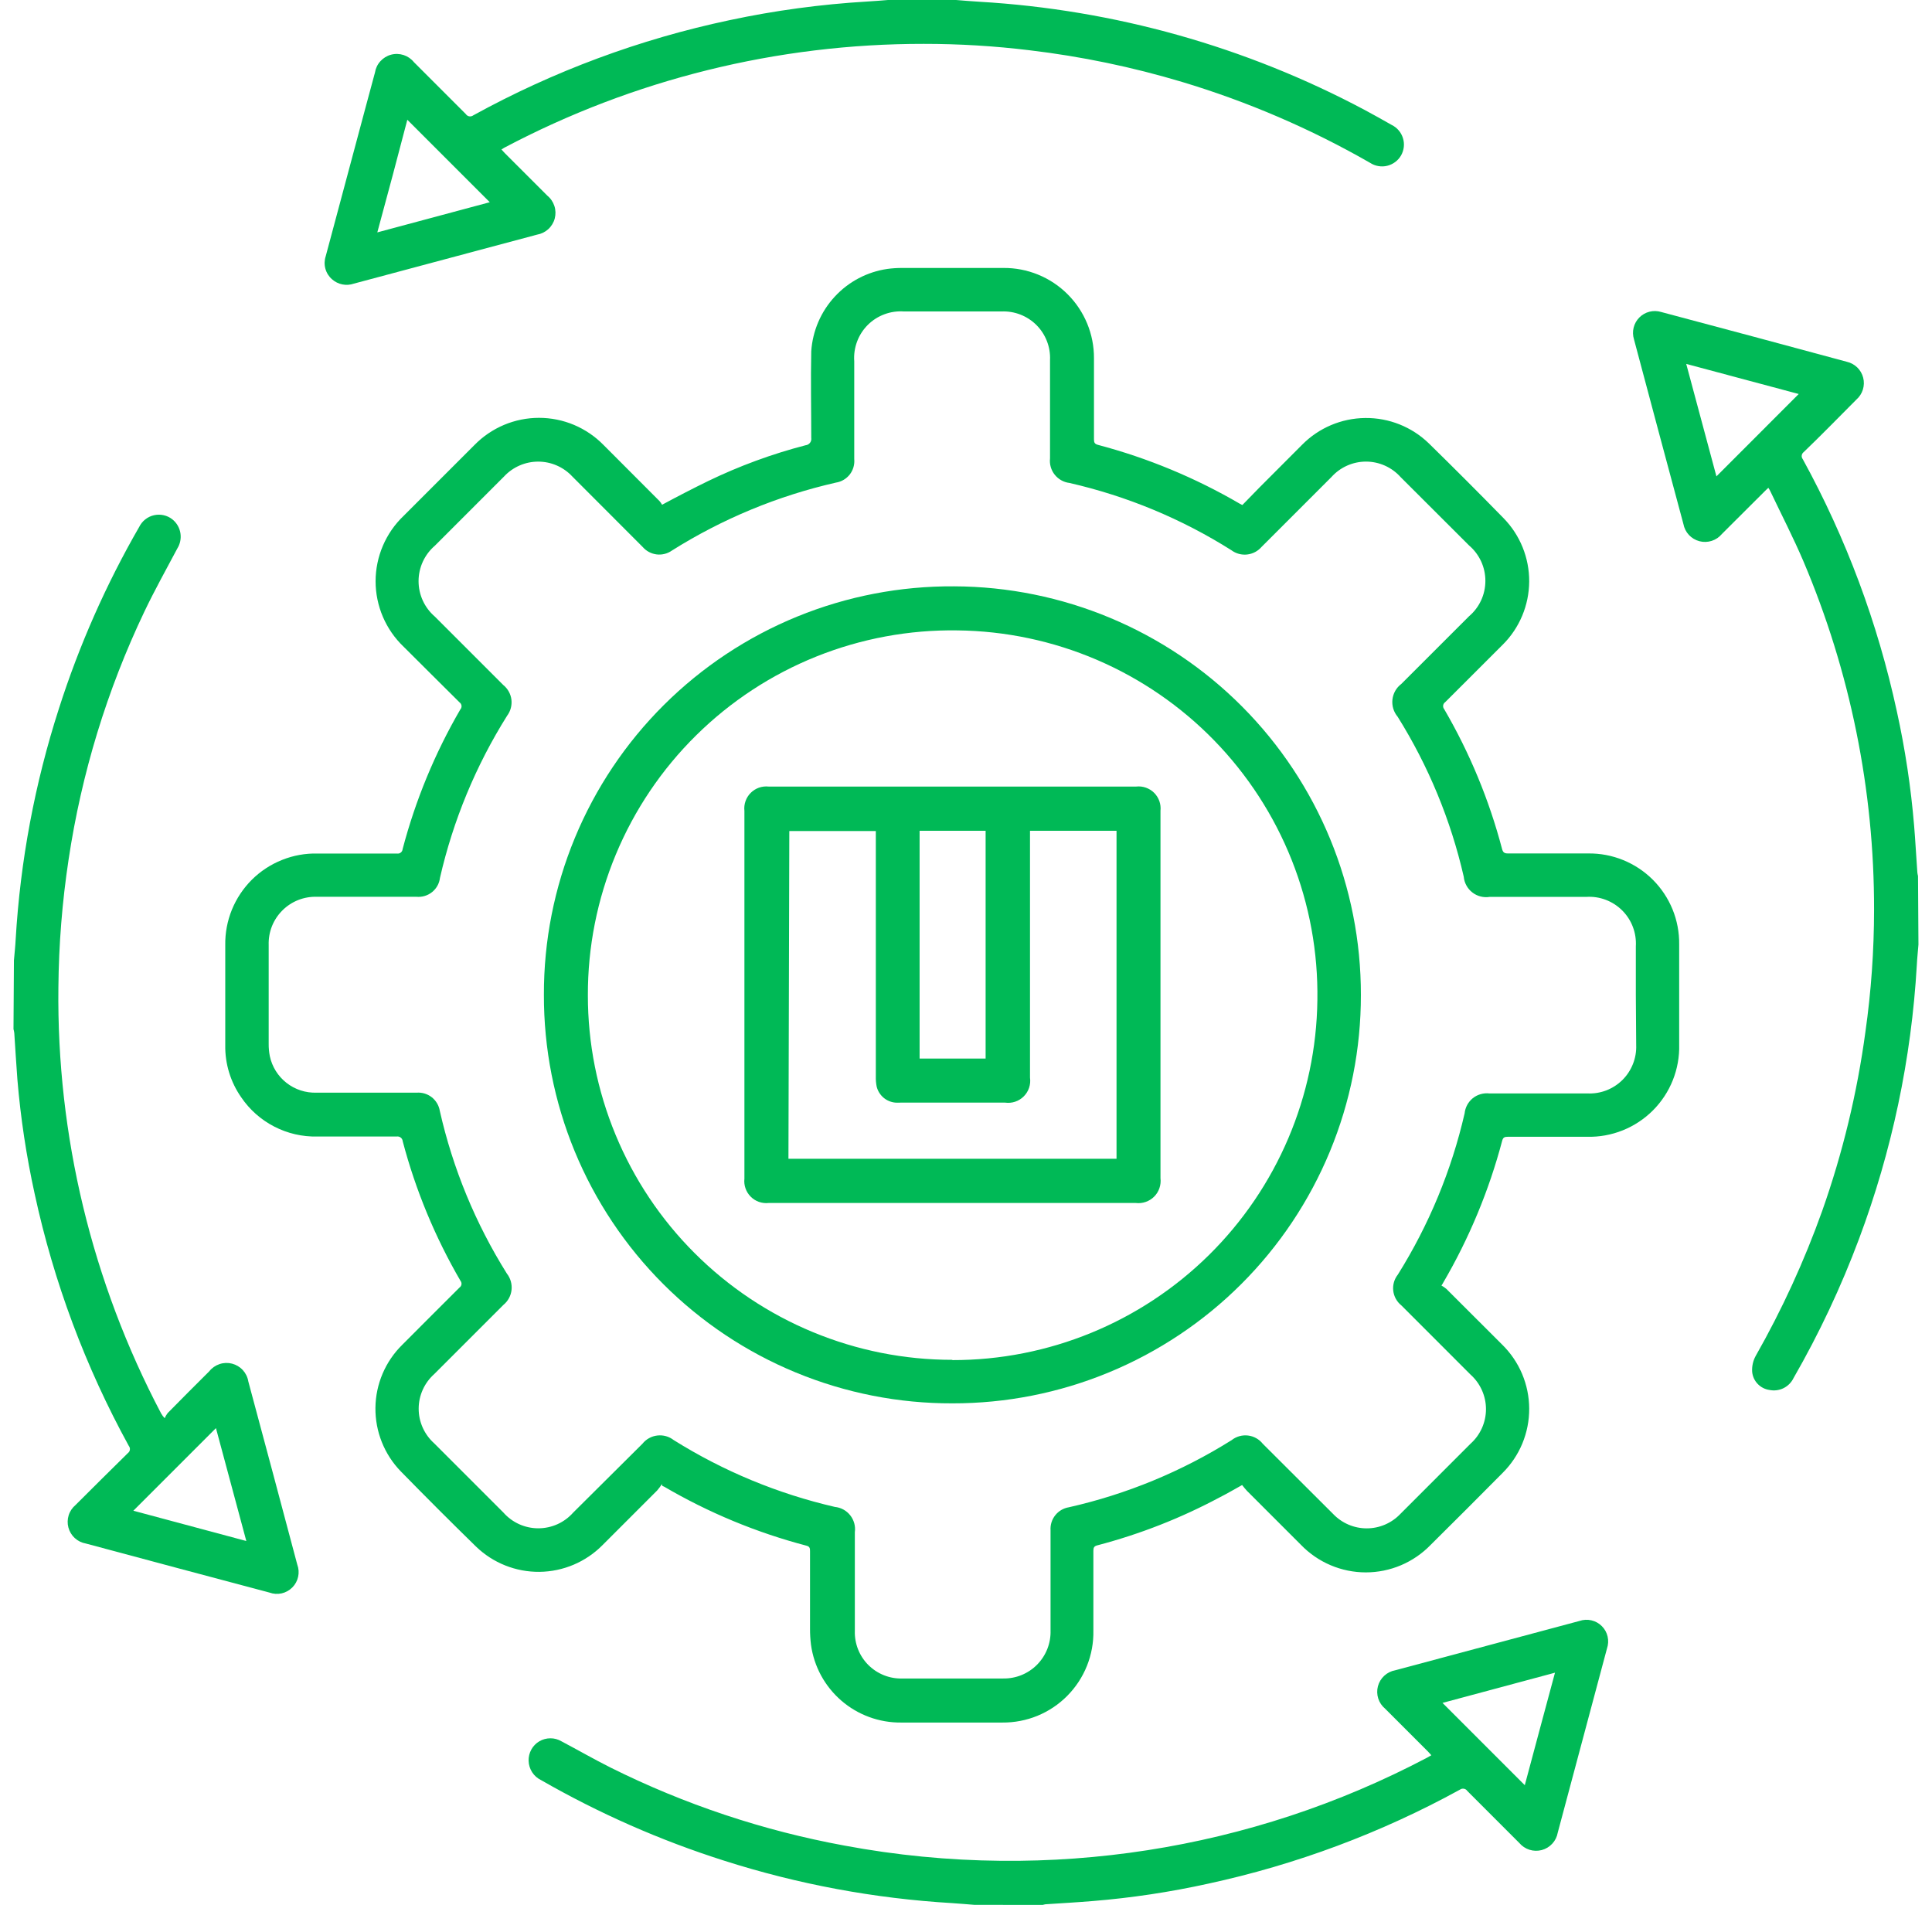
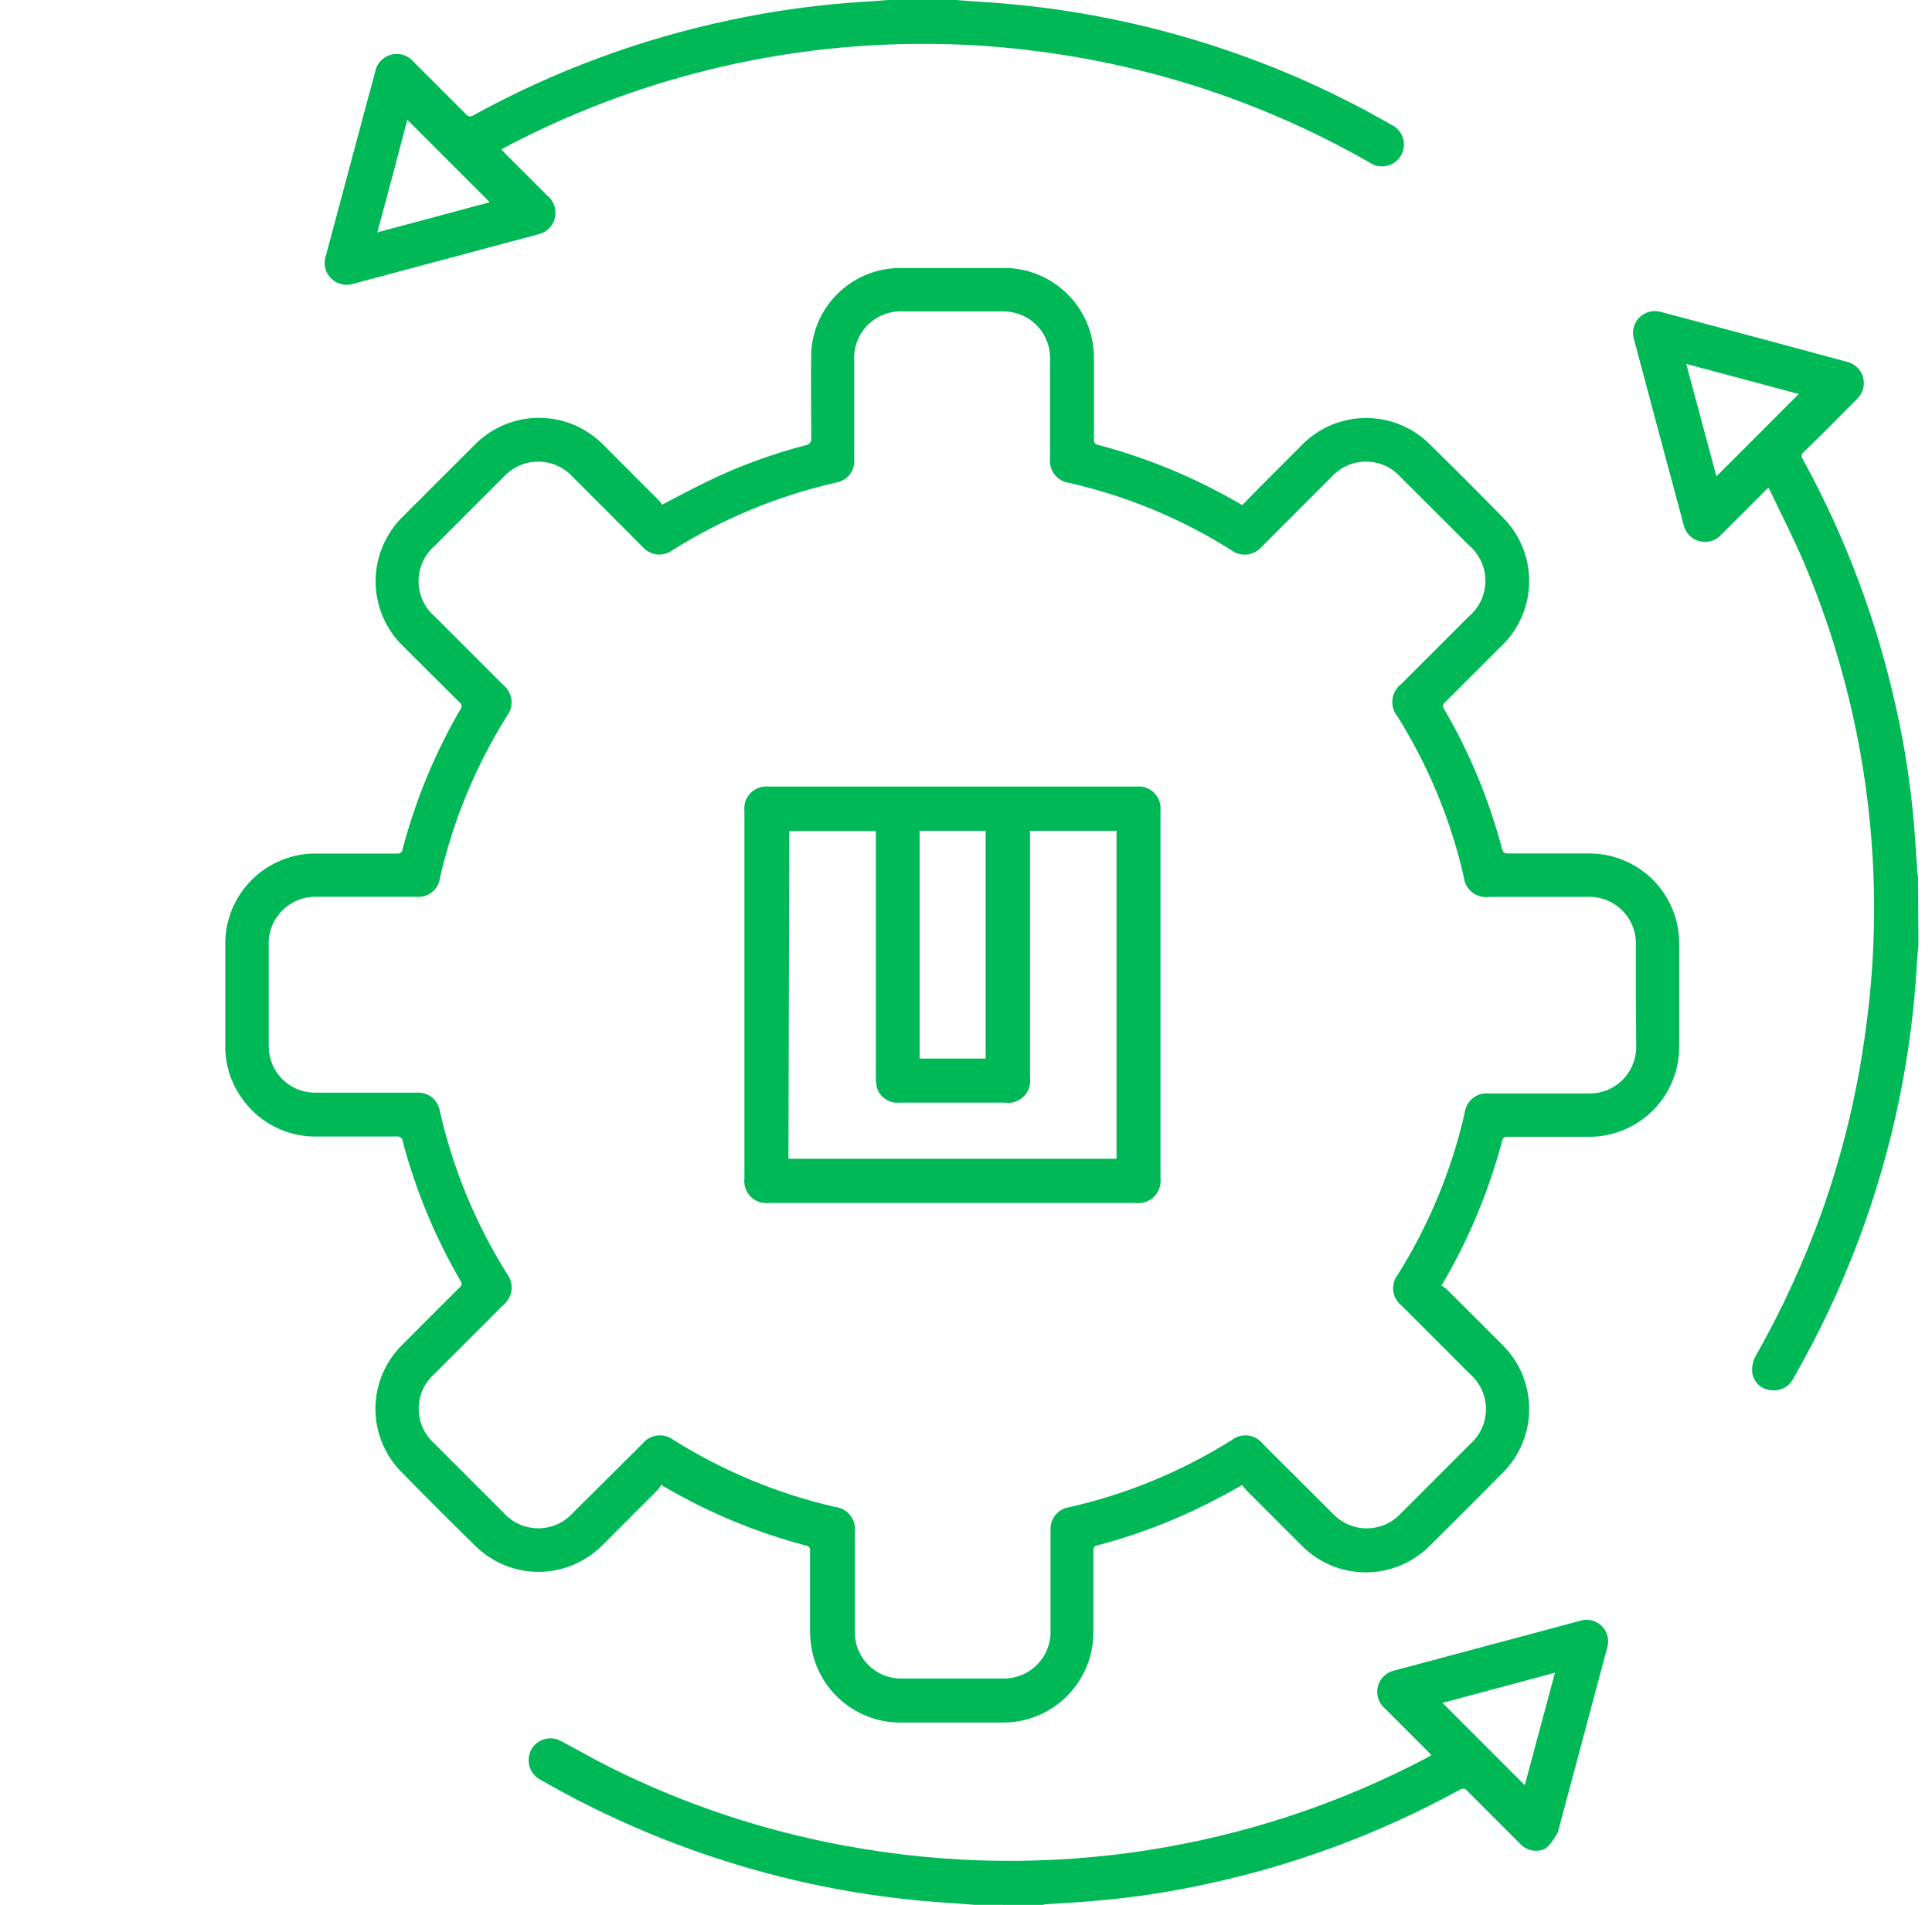
<svg xmlns="http://www.w3.org/2000/svg" width="71" height="70" viewBox="0 0 71 70" fill="none">
  <g clip-path="url(#clip0_1365_3955)">
-     <path d="M0.512 35.292C0.534 35.035 0.563 34.777 0.576 34.517C0.746 31.635 1.28 28.787 2.165 26.04C2.908 23.716 3.897 21.477 5.116 19.363C5.169 19.255 5.246 19.16 5.34 19.086C5.435 19.011 5.545 18.959 5.662 18.933C5.78 18.907 5.902 18.907 6.019 18.934C6.136 18.961 6.246 19.014 6.34 19.09C6.495 19.216 6.598 19.394 6.63 19.591C6.662 19.788 6.621 19.989 6.515 20.158C6.105 20.931 5.679 21.694 5.303 22.482C3.931 25.362 2.994 28.43 2.521 31.585C2.285 33.141 2.16 34.711 2.146 36.284C2.082 41.733 3.378 47.112 5.917 51.934C5.954 52.002 6 52.064 6.054 52.118C6.08 52.05 6.117 51.986 6.162 51.928C6.668 51.413 7.179 50.901 7.691 50.392C7.789 50.269 7.92 50.178 8.069 50.128C8.217 50.078 8.377 50.073 8.529 50.112C8.681 50.152 8.818 50.234 8.924 50.35C9.03 50.465 9.1 50.609 9.125 50.764C9.729 53.008 10.329 55.253 10.925 57.498C10.978 57.641 10.989 57.795 10.956 57.944C10.924 58.093 10.85 58.229 10.742 58.337C10.635 58.445 10.499 58.52 10.351 58.554C10.202 58.587 10.047 58.577 9.904 58.525C7.653 57.927 5.403 57.326 3.154 56.722C3.003 56.696 2.862 56.626 2.748 56.522C2.635 56.418 2.554 56.284 2.514 56.135C2.474 55.987 2.478 55.83 2.524 55.683C2.57 55.536 2.658 55.406 2.776 55.307C3.412 54.671 4.053 54.035 4.699 53.4C4.719 53.385 4.736 53.366 4.749 53.345C4.762 53.324 4.77 53.3 4.773 53.275C4.776 53.251 4.775 53.225 4.768 53.202C4.761 53.178 4.75 53.155 4.734 53.136C3.141 50.233 1.975 47.114 1.275 43.877C0.97 42.489 0.757 41.083 0.639 39.667C0.595 39.098 0.563 38.529 0.525 37.96C0.518 37.912 0.509 37.864 0.496 37.817L0.512 35.292ZM4.9 55.517L9.052 56.63L7.936 52.481L4.9 55.517Z" fill="#00B956" />
-     <path d="M35.807 70C35.537 69.981 35.267 69.953 34.996 69.937C32.145 69.769 29.326 69.245 26.605 68.375C24.267 67.632 22.015 66.64 19.887 65.418C19.752 65.354 19.637 65.253 19.556 65.127C19.475 65.002 19.43 64.856 19.426 64.706C19.422 64.563 19.456 64.421 19.525 64.295C19.594 64.169 19.695 64.064 19.819 63.991C19.942 63.918 20.083 63.88 20.227 63.88C20.37 63.879 20.511 63.918 20.634 63.991C21.238 64.309 21.836 64.655 22.447 64.96C25.16 66.311 28.05 67.275 31.031 67.822C32.93 68.177 34.855 68.364 36.786 68.382C40.394 68.417 43.982 67.86 47.409 66.732C49.145 66.16 50.829 65.444 52.445 64.592L52.601 64.503C52.55 64.445 52.509 64.398 52.464 64.353L50.903 62.792C50.785 62.694 50.697 62.565 50.65 62.419C50.603 62.272 50.599 62.116 50.638 61.968C50.677 61.819 50.758 61.685 50.871 61.581C50.984 61.477 51.124 61.407 51.275 61.38C53.529 60.774 55.785 60.17 58.044 59.568C58.185 59.519 58.337 59.511 58.483 59.545C58.628 59.578 58.761 59.652 58.866 59.757C58.972 59.863 59.046 59.996 59.079 60.141C59.112 60.286 59.104 60.438 59.056 60.579C58.454 62.837 57.85 65.093 57.246 67.348C57.219 67.5 57.15 67.64 57.045 67.753C56.941 67.866 56.807 67.947 56.658 67.987C56.51 68.026 56.353 68.022 56.207 67.976C56.06 67.929 55.93 67.841 55.831 67.724C55.196 67.088 54.56 66.452 53.924 65.816C53.91 65.794 53.891 65.776 53.869 65.761C53.847 65.747 53.823 65.737 53.797 65.733C53.772 65.729 53.746 65.729 53.72 65.735C53.695 65.741 53.671 65.753 53.65 65.768C50.747 67.361 47.628 68.525 44.392 69.224C42.999 69.531 41.587 69.744 40.166 69.86C39.591 69.908 39.015 69.94 38.44 69.978C38.398 69.978 38.357 69.997 38.316 70.003L35.807 70ZM56.035 65.603C56.401 64.242 56.766 62.868 57.145 61.469L53.011 62.579L56.035 65.603Z" fill="#00B956" />
+     <path d="M35.807 70C35.537 69.981 35.267 69.953 34.996 69.937C32.145 69.769 29.326 69.245 26.605 68.375C24.267 67.632 22.015 66.64 19.887 65.418C19.752 65.354 19.637 65.253 19.556 65.127C19.475 65.002 19.43 64.856 19.426 64.706C19.422 64.563 19.456 64.421 19.525 64.295C19.594 64.169 19.695 64.064 19.819 63.991C19.942 63.918 20.083 63.88 20.227 63.88C20.37 63.879 20.511 63.918 20.634 63.991C21.238 64.309 21.836 64.655 22.447 64.96C25.16 66.311 28.05 67.275 31.031 67.822C32.93 68.177 34.855 68.364 36.786 68.382C40.394 68.417 43.982 67.86 47.409 66.732C49.145 66.16 50.829 65.444 52.445 64.592L52.601 64.503C52.55 64.445 52.509 64.398 52.464 64.353L50.903 62.792C50.785 62.694 50.697 62.565 50.65 62.419C50.603 62.272 50.599 62.116 50.638 61.968C50.677 61.819 50.758 61.685 50.871 61.581C50.984 61.477 51.124 61.407 51.275 61.38C53.529 60.774 55.785 60.17 58.044 59.568C58.185 59.519 58.337 59.511 58.483 59.545C58.628 59.578 58.761 59.652 58.866 59.757C58.972 59.863 59.046 59.996 59.079 60.141C59.112 60.286 59.104 60.438 59.056 60.579C58.454 62.837 57.85 65.093 57.246 67.348C56.941 67.866 56.807 67.947 56.658 67.987C56.51 68.026 56.353 68.022 56.207 67.976C56.06 67.929 55.93 67.841 55.831 67.724C55.196 67.088 54.56 66.452 53.924 65.816C53.91 65.794 53.891 65.776 53.869 65.761C53.847 65.747 53.823 65.737 53.797 65.733C53.772 65.729 53.746 65.729 53.72 65.735C53.695 65.741 53.671 65.753 53.65 65.768C50.747 67.361 47.628 68.525 44.392 69.224C42.999 69.531 41.587 69.744 40.166 69.86C39.591 69.908 39.015 69.94 38.44 69.978C38.398 69.978 38.357 69.997 38.316 70.003L35.807 70ZM56.035 65.603C56.401 64.242 56.766 62.868 57.145 61.469L53.011 62.579L56.035 65.603Z" fill="#00B956" />
    <path d="M70.502 34.711C70.483 34.962 70.454 35.213 70.442 35.468C70.243 38.908 69.527 42.3 68.318 45.528C67.657 47.296 66.852 49.007 65.911 50.643C65.833 50.804 65.704 50.934 65.544 51.013C65.384 51.092 65.202 51.115 65.027 51.079C64.861 51.056 64.708 50.977 64.593 50.856C64.477 50.735 64.406 50.578 64.391 50.411C64.378 50.208 64.423 50.005 64.522 49.826C65.488 48.126 66.305 46.345 66.963 44.504C67.718 42.369 68.25 40.163 68.553 37.919C68.764 36.433 68.87 34.934 68.871 33.433C68.878 29.031 67.994 24.674 66.273 20.622C65.901 19.751 65.466 18.909 65.059 18.053C65.038 18.009 65.014 17.966 64.986 17.926C64.928 17.983 64.874 18.028 64.827 18.079L63.278 19.624C63.18 19.742 63.051 19.829 62.905 19.876C62.758 19.923 62.602 19.928 62.454 19.889C62.305 19.85 62.171 19.77 62.066 19.658C61.962 19.546 61.892 19.406 61.864 19.255C61.255 16.993 60.65 14.732 60.048 12.47C60.005 12.331 60 12.183 60.035 12.041C60.069 11.9 60.142 11.771 60.245 11.667C60.347 11.564 60.476 11.491 60.617 11.455C60.759 11.419 60.907 11.423 61.046 11.465C63.321 12.069 65.594 12.679 67.866 13.294C68.011 13.326 68.144 13.398 68.251 13.501C68.358 13.604 68.434 13.735 68.471 13.879C68.508 14.023 68.504 14.174 68.46 14.316C68.416 14.458 68.334 14.585 68.222 14.683C67.587 15.319 66.951 15.974 66.286 16.613C66.266 16.627 66.249 16.646 66.237 16.667C66.224 16.688 66.216 16.712 66.213 16.736C66.209 16.76 66.211 16.785 66.218 16.809C66.224 16.832 66.236 16.855 66.251 16.874C67.844 19.778 69.007 22.898 69.707 26.136C70.013 27.523 70.225 28.93 70.343 30.345C70.391 30.915 70.419 31.483 70.461 32.053C70.466 32.1 70.474 32.147 70.486 32.193L70.502 34.711ZM66.102 14.479L61.968 13.373C62.347 14.778 62.712 16.152 63.078 17.506L66.102 14.479Z" fill="#00B956" />
    <path d="M35.136 0C35.419 0.022 35.702 0.048 35.989 0.064C40.944 0.354 45.778 1.711 50.16 4.045C50.477 4.219 50.821 4.404 51.145 4.592C51.243 4.64 51.331 4.708 51.402 4.792C51.473 4.875 51.526 4.972 51.558 5.077C51.591 5.182 51.601 5.292 51.589 5.401C51.577 5.51 51.543 5.615 51.489 5.711C51.434 5.806 51.361 5.889 51.273 5.954C51.185 6.02 51.085 6.067 50.978 6.093C50.872 6.119 50.761 6.122 50.653 6.103C50.545 6.085 50.442 6.044 50.35 5.984C48.169 4.732 45.85 3.735 43.441 3.011C41.61 2.462 39.734 2.072 37.836 1.847C36.546 1.69 35.247 1.611 33.947 1.612C28.575 1.606 23.282 2.916 18.533 5.428C18.497 5.447 18.462 5.468 18.428 5.491C18.479 5.548 18.52 5.596 18.565 5.641L20.113 7.189C20.235 7.288 20.325 7.42 20.373 7.568C20.422 7.717 20.426 7.877 20.387 8.028C20.347 8.179 20.264 8.316 20.148 8.422C20.033 8.527 19.889 8.597 19.735 8.623L13.004 10.423C12.868 10.47 12.723 10.48 12.582 10.452C12.441 10.424 12.31 10.359 12.203 10.264C12.084 10.161 11.999 10.026 11.958 9.875C11.916 9.723 11.921 9.563 11.97 9.415C12.466 7.558 12.964 5.701 13.462 3.844L13.78 2.665C13.805 2.51 13.873 2.366 13.979 2.25C14.084 2.134 14.22 2.05 14.371 2.01C14.523 1.969 14.682 1.974 14.831 2.022C14.98 2.071 15.112 2.161 15.21 2.283C15.846 2.919 16.482 3.555 17.118 4.191C17.132 4.213 17.151 4.232 17.172 4.246C17.194 4.261 17.218 4.271 17.244 4.275C17.27 4.28 17.296 4.279 17.322 4.272C17.347 4.266 17.371 4.255 17.392 4.239C20.343 2.616 23.517 1.437 26.812 0.741C28.475 0.386 30.162 0.158 31.858 0.057C32.154 0.042 32.45 0.013 32.745 -0.009L35.136 0ZM13.866 8.54L17.999 7.431L14.969 4.401C14.616 5.758 14.25 7.132 13.866 8.54Z" fill="#00B956" />
    <path d="M24.325 54.541C24.271 54.622 24.213 54.699 24.15 54.773L22.14 56.783C21.528 57.401 20.697 57.753 19.827 57.763C18.956 57.772 18.118 57.438 17.492 56.833C16.561 55.924 15.642 55.004 14.732 54.074C14.123 53.448 13.787 52.606 13.797 51.733C13.807 50.861 14.163 50.027 14.786 49.416C15.489 48.716 16.185 48.01 16.888 47.314C16.907 47.301 16.923 47.284 16.935 47.264C16.948 47.244 16.956 47.222 16.959 47.199C16.962 47.176 16.961 47.153 16.954 47.13C16.948 47.108 16.938 47.087 16.923 47.069C15.988 45.462 15.273 43.736 14.799 41.938C14.797 41.911 14.789 41.886 14.776 41.862C14.764 41.839 14.746 41.819 14.725 41.803C14.704 41.787 14.68 41.775 14.655 41.769C14.629 41.762 14.602 41.761 14.576 41.766C13.607 41.766 12.634 41.766 11.661 41.766C11.111 41.778 10.567 41.653 10.078 41.4C9.589 41.148 9.171 40.778 8.863 40.322C8.473 39.764 8.268 39.096 8.278 38.415C8.278 37.187 8.278 35.96 8.278 34.733C8.271 34.286 8.354 33.843 8.522 33.43C8.691 33.017 8.941 32.642 9.257 32.327C9.574 32.013 9.951 31.766 10.366 31.601C10.78 31.435 11.224 31.355 11.67 31.366C12.643 31.366 13.616 31.366 14.586 31.366C14.611 31.37 14.636 31.369 14.66 31.364C14.684 31.358 14.707 31.347 14.727 31.331C14.747 31.316 14.763 31.297 14.775 31.275C14.787 31.253 14.794 31.228 14.796 31.203C15.269 29.405 15.982 27.679 16.916 26.072C16.933 26.053 16.946 26.032 16.953 26.008C16.961 25.985 16.964 25.96 16.961 25.935C16.958 25.91 16.95 25.887 16.938 25.865C16.925 25.844 16.908 25.825 16.888 25.811C16.201 25.134 15.521 24.447 14.834 23.767C14.508 23.456 14.249 23.083 14.072 22.67C13.895 22.256 13.803 21.811 13.803 21.361C13.803 20.912 13.895 20.466 14.072 20.053C14.249 19.64 14.508 19.266 14.834 18.956C15.699 18.087 16.567 17.219 17.438 16.352C17.747 16.036 18.116 15.786 18.523 15.614C18.93 15.443 19.367 15.355 19.808 15.355C20.25 15.355 20.687 15.443 21.094 15.614C21.501 15.786 21.87 16.036 22.179 16.352L24.239 18.416C24.274 18.457 24.305 18.502 24.331 18.549C24.922 18.231 25.469 17.948 26.023 17.678C27.171 17.123 28.371 16.682 29.606 16.362C29.638 16.359 29.669 16.349 29.696 16.333C29.724 16.318 29.749 16.297 29.768 16.271C29.788 16.246 29.802 16.217 29.809 16.186C29.817 16.155 29.818 16.123 29.813 16.091C29.813 15.026 29.79 13.964 29.813 12.912C29.862 12.162 30.167 11.452 30.677 10.901C31.186 10.349 31.87 9.989 32.614 9.882C32.788 9.859 32.963 9.847 33.138 9.847C34.385 9.847 35.628 9.847 36.874 9.847C37.311 9.843 37.745 9.927 38.149 10.092C38.554 10.257 38.922 10.501 39.231 10.81C39.541 11.118 39.786 11.485 39.953 11.889C40.12 12.293 40.205 12.726 40.203 13.163C40.203 14.158 40.203 15.157 40.203 16.152C40.203 16.266 40.232 16.317 40.353 16.349C42.18 16.832 43.934 17.561 45.567 18.514C45.596 18.531 45.625 18.546 45.656 18.559C45.869 18.342 46.082 18.123 46.292 17.907L47.85 16.346C48.463 15.724 49.297 15.37 50.17 15.361C51.043 15.351 51.884 15.687 52.511 16.295C53.435 17.2 54.35 18.116 55.255 19.042C55.864 19.664 56.202 20.502 56.197 21.372C56.191 22.242 55.843 23.076 55.226 23.69C54.523 24.392 53.818 25.096 53.112 25.802C53.091 25.815 53.074 25.833 53.061 25.854C53.047 25.875 53.039 25.899 53.035 25.924C53.032 25.948 53.033 25.973 53.04 25.997C53.047 26.021 53.058 26.043 53.074 26.062C54.01 27.668 54.725 29.393 55.198 31.191C55.233 31.328 55.287 31.363 55.417 31.363C56.403 31.363 57.388 31.363 58.371 31.363C58.811 31.358 59.247 31.441 59.655 31.608C60.062 31.774 60.432 32.02 60.743 32.331C61.054 32.642 61.3 33.013 61.466 33.42C61.632 33.828 61.714 34.264 61.709 34.704C61.709 35.931 61.709 37.159 61.709 38.386C61.721 38.834 61.641 39.279 61.475 39.696C61.309 40.112 61.06 40.49 60.743 40.807C60.426 41.124 60.048 41.373 59.633 41.539C59.217 41.706 58.771 41.786 58.323 41.775C57.35 41.775 56.378 41.775 55.408 41.775C55.293 41.775 55.236 41.798 55.204 41.922C54.721 43.748 53.992 45.501 53.039 47.133C53.02 47.171 52.997 47.207 52.972 47.241C53.036 47.277 53.097 47.318 53.153 47.365L55.204 49.413C55.517 49.72 55.766 50.086 55.937 50.49C56.107 50.894 56.196 51.328 56.197 51.767C56.199 52.206 56.113 52.64 55.946 53.045C55.778 53.451 55.531 53.819 55.22 54.128C54.342 55.014 53.462 55.895 52.578 56.77C52.269 57.09 51.898 57.345 51.489 57.519C51.079 57.693 50.638 57.783 50.193 57.783C49.748 57.783 49.307 57.693 48.898 57.519C48.488 57.345 48.118 57.09 47.809 56.77L45.825 54.786C45.761 54.719 45.707 54.646 45.647 54.573C45.354 54.735 45.09 54.891 44.826 55.024C43.401 55.787 41.891 56.379 40.327 56.789C40.209 56.818 40.181 56.872 40.181 56.989C40.181 57.969 40.181 58.945 40.181 59.924C40.19 60.367 40.109 60.808 39.944 61.219C39.779 61.631 39.533 62.005 39.221 62.32C38.909 62.635 38.537 62.884 38.126 63.053C37.716 63.221 37.276 63.305 36.833 63.301C35.595 63.301 34.356 63.301 33.116 63.301C32.31 63.309 31.529 63.023 30.919 62.496C30.309 61.969 29.912 61.238 29.803 60.439C29.779 60.246 29.767 60.052 29.768 59.857V57.015C29.768 56.913 29.768 56.834 29.638 56.802C27.804 56.321 26.044 55.591 24.407 54.633L24.341 54.605L24.325 54.541ZM60.116 36.564V34.777C60.131 34.535 60.094 34.292 60.008 34.065C59.923 33.838 59.789 33.632 59.618 33.46C59.446 33.288 59.24 33.154 59.013 33.068C58.786 32.981 58.543 32.944 58.301 32.959H54.746C54.634 32.977 54.52 32.972 54.41 32.944C54.3 32.916 54.197 32.866 54.108 32.796C54.018 32.727 53.944 32.64 53.89 32.54C53.835 32.441 53.802 32.331 53.792 32.218C53.316 30.137 52.495 28.15 51.363 26.339C51.29 26.252 51.235 26.151 51.202 26.043C51.169 25.934 51.159 25.82 51.171 25.708C51.184 25.595 51.219 25.486 51.275 25.387C51.331 25.289 51.406 25.203 51.497 25.134L53.986 22.647C54.175 22.487 54.326 22.287 54.43 22.063C54.534 21.838 54.587 21.593 54.587 21.346C54.587 21.098 54.534 20.853 54.43 20.628C54.326 20.404 54.175 20.204 53.986 20.043L51.471 17.532C51.311 17.353 51.115 17.21 50.896 17.112C50.677 17.014 50.44 16.963 50.2 16.963C49.959 16.963 49.722 17.014 49.503 17.112C49.284 17.21 49.088 17.353 48.928 17.532L46.362 20.098C46.227 20.254 46.038 20.354 45.833 20.377C45.628 20.4 45.421 20.345 45.255 20.221C43.426 19.066 41.413 18.23 39.303 17.748C39.089 17.722 38.894 17.613 38.76 17.444C38.625 17.275 38.564 17.059 38.588 16.845V13.233C38.599 12.995 38.56 12.758 38.474 12.537C38.388 12.315 38.257 12.113 38.089 11.945C37.921 11.777 37.719 11.646 37.498 11.56C37.276 11.474 37.039 11.435 36.801 11.446H33.227C32.982 11.428 32.736 11.462 32.505 11.548C32.274 11.633 32.064 11.767 31.89 11.941C31.716 12.115 31.581 12.325 31.496 12.555C31.41 12.786 31.375 13.032 31.393 13.277V16.87C31.412 17.073 31.353 17.276 31.228 17.437C31.102 17.598 30.92 17.704 30.719 17.735C28.584 18.221 26.547 19.065 24.694 20.231C24.53 20.347 24.33 20.398 24.131 20.374C23.932 20.349 23.75 20.252 23.619 20.101C22.756 19.236 21.893 18.372 21.031 17.509C20.871 17.337 20.677 17.2 20.461 17.106C20.246 17.012 20.013 16.964 19.778 16.964C19.543 16.964 19.31 17.012 19.095 17.106C18.879 17.2 18.685 17.337 18.525 17.509C17.68 18.355 16.831 19.201 15.982 20.053C15.794 20.214 15.643 20.414 15.539 20.639C15.436 20.864 15.382 21.109 15.382 21.357C15.382 21.604 15.436 21.849 15.539 22.074C15.643 22.299 15.794 22.499 15.982 22.66L18.494 25.172C18.659 25.305 18.767 25.497 18.794 25.707C18.82 25.918 18.764 26.131 18.637 26.301C17.486 28.135 16.652 30.149 16.169 32.259C16.145 32.465 16.041 32.652 15.88 32.782C15.719 32.912 15.514 32.974 15.308 32.956H11.645C11.41 32.948 11.176 32.989 10.958 33.075C10.739 33.162 10.541 33.292 10.375 33.459C10.209 33.625 10.079 33.823 9.992 34.042C9.906 34.261 9.866 34.495 9.874 34.73C9.874 35.938 9.874 37.149 9.874 38.357C9.872 38.509 9.886 38.66 9.915 38.809C9.997 39.199 10.214 39.548 10.529 39.794C10.843 40.04 11.233 40.167 11.632 40.154H15.314C15.514 40.139 15.712 40.2 15.869 40.324C16.026 40.449 16.131 40.627 16.163 40.825C16.642 42.942 17.475 44.963 18.627 46.802C18.761 46.972 18.822 47.188 18.799 47.404C18.775 47.619 18.668 47.816 18.5 47.953L15.956 50.497C15.777 50.657 15.634 50.852 15.535 51.072C15.437 51.291 15.386 51.528 15.386 51.769C15.386 52.009 15.437 52.246 15.535 52.465C15.634 52.684 15.777 52.88 15.956 53.04L18.5 55.584C18.66 55.766 18.858 55.912 19.079 56.012C19.3 56.111 19.54 56.163 19.783 56.163C20.026 56.163 20.265 56.111 20.487 56.012C20.708 55.912 20.905 55.766 21.066 55.584L23.609 53.056C23.744 52.887 23.94 52.778 24.155 52.753C24.37 52.727 24.586 52.787 24.757 52.92C26.581 54.062 28.583 54.893 30.681 55.377C30.79 55.388 30.897 55.42 30.994 55.473C31.091 55.526 31.176 55.597 31.244 55.684C31.313 55.77 31.363 55.87 31.393 55.976C31.422 56.082 31.43 56.193 31.415 56.303C31.415 57.514 31.415 58.722 31.415 59.93C31.407 60.163 31.448 60.394 31.533 60.61C31.618 60.825 31.747 61.022 31.911 61.186C32.076 61.35 32.272 61.479 32.488 61.564C32.704 61.65 32.935 61.69 33.167 61.682C34.396 61.682 35.629 61.682 36.865 61.682C37.096 61.686 37.327 61.643 37.541 61.556C37.756 61.468 37.951 61.338 38.114 61.173C38.276 61.008 38.404 60.812 38.489 60.596C38.574 60.38 38.614 60.149 38.607 59.918C38.607 58.69 38.607 57.463 38.607 56.236C38.594 56.036 38.656 55.839 38.781 55.683C38.905 55.526 39.084 55.422 39.281 55.39C41.4 54.912 43.422 54.077 45.262 52.923C45.431 52.789 45.647 52.728 45.862 52.753C46.076 52.778 46.272 52.887 46.406 53.056L48.988 55.632C49.147 55.8 49.339 55.934 49.552 56.026C49.765 56.118 49.995 56.165 50.227 56.165C50.458 56.165 50.688 56.118 50.901 56.026C51.114 55.934 51.306 55.8 51.465 55.632C52.323 54.773 53.185 53.915 54.04 53.056C54.219 52.896 54.362 52.7 54.46 52.481C54.558 52.262 54.609 52.024 54.609 51.784C54.609 51.544 54.558 51.307 54.46 51.088C54.362 50.869 54.219 50.673 54.04 50.513L51.497 47.969C51.331 47.836 51.225 47.642 51.201 47.431C51.177 47.219 51.238 47.007 51.37 46.84C52.512 45.015 53.342 43.012 53.824 40.914C53.835 40.806 53.867 40.701 53.919 40.605C53.97 40.51 54.041 40.425 54.125 40.357C54.21 40.289 54.307 40.239 54.412 40.209C54.516 40.179 54.626 40.17 54.733 40.182C55.939 40.182 57.14 40.182 58.342 40.182C58.579 40.193 58.814 40.154 59.035 40.069C59.256 39.983 59.456 39.853 59.624 39.687C59.792 39.52 59.923 39.32 60.01 39.1C60.097 38.88 60.138 38.645 60.129 38.408L60.116 36.564Z" fill="#00B956" />
-     <path d="M35.002 51.571C33.029 51.577 31.073 51.192 29.249 50.439C27.425 49.687 25.768 48.581 24.372 47.185C22.977 45.789 21.872 44.132 21.119 42.307C20.367 40.483 19.983 38.528 19.988 36.555C19.983 34.576 20.37 32.617 21.127 30.789C21.884 28.961 22.996 27.301 24.398 25.906C25.801 24.51 27.466 23.406 29.297 22.658C31.129 21.91 33.09 21.533 35.069 21.547C39.041 21.561 42.846 23.15 45.648 25.966C48.449 28.782 50.019 32.595 50.012 36.567C50.014 38.539 49.628 40.491 48.874 42.313C48.12 44.135 47.015 45.79 45.62 47.184C44.226 48.578 42.57 49.682 40.748 50.435C38.926 51.188 36.974 51.574 35.002 51.571ZM35.002 49.982C38.529 49.986 41.915 48.599 44.426 46.123C46.937 43.646 48.37 40.279 48.413 36.752C48.44 34.99 48.12 33.241 47.469 31.603C46.818 29.966 45.851 28.474 44.622 27.211C43.393 25.949 41.927 24.942 40.308 24.247C38.688 23.553 36.948 23.186 35.186 23.166C33.41 23.139 31.645 23.466 29.996 24.128C28.348 24.79 26.847 25.774 25.583 27.023C24.318 28.271 23.315 29.759 22.632 31.4C21.949 33.04 21.599 34.8 21.604 36.577C21.603 38.336 21.949 40.077 22.622 41.702C23.294 43.327 24.28 44.804 25.524 46.047C26.767 47.291 28.243 48.278 29.868 48.951C31.492 49.625 33.234 49.972 34.992 49.972L35.002 49.982Z" fill="#00B956" />
    <path d="M42.647 36.568V43.295C42.662 43.419 42.649 43.544 42.609 43.661C42.569 43.779 42.503 43.886 42.415 43.974C42.327 44.062 42.221 44.128 42.103 44.169C41.986 44.21 41.861 44.223 41.738 44.208C37.242 44.208 32.745 44.208 28.247 44.208C28.127 44.221 28.005 44.207 27.89 44.167C27.776 44.127 27.673 44.061 27.587 43.975C27.502 43.889 27.436 43.785 27.397 43.671C27.357 43.557 27.343 43.435 27.357 43.315V29.799C27.343 29.678 27.357 29.556 27.397 29.442C27.436 29.328 27.502 29.224 27.587 29.138C27.673 29.052 27.776 28.987 27.89 28.946C28.005 28.906 28.127 28.892 28.247 28.905H41.754C41.874 28.891 41.996 28.905 42.11 28.945C42.224 28.985 42.328 29.05 42.414 29.135C42.5 29.221 42.565 29.325 42.606 29.439C42.646 29.553 42.66 29.675 42.647 29.795V36.568ZM28.975 42.583H41.032V30.53H37.852V39.601C37.87 39.725 37.859 39.852 37.819 39.972C37.78 40.091 37.713 40.2 37.624 40.289C37.535 40.378 37.427 40.446 37.307 40.486C37.188 40.526 37.061 40.537 36.937 40.52H33.089C33.029 40.523 32.968 40.523 32.908 40.52C32.746 40.506 32.593 40.443 32.469 40.338C32.346 40.233 32.258 40.092 32.218 39.935C32.193 39.81 32.182 39.683 32.186 39.556V30.539H29.007L28.975 42.583ZM36.221 38.901V30.53H33.795V38.901H36.221Z" fill="#00B956" />
  </g>
  <defs>
    <clipPath id="clip0_1365_3955">
      <rect width="70" height="70" fill="white" transform="translate(0.5)" />
    </clipPath>
  </defs>
</svg>